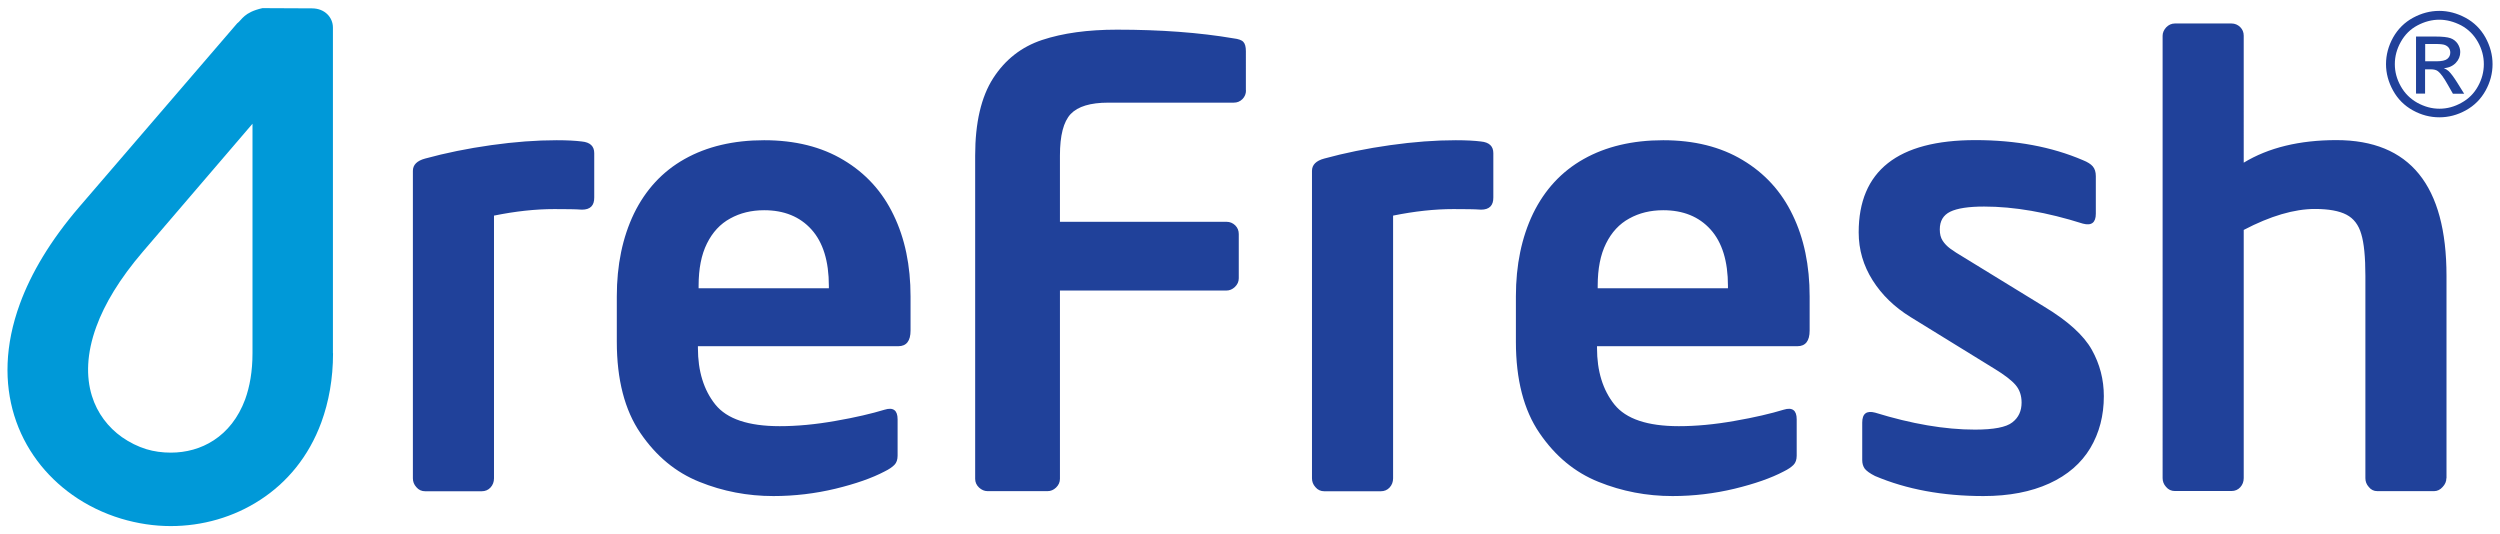
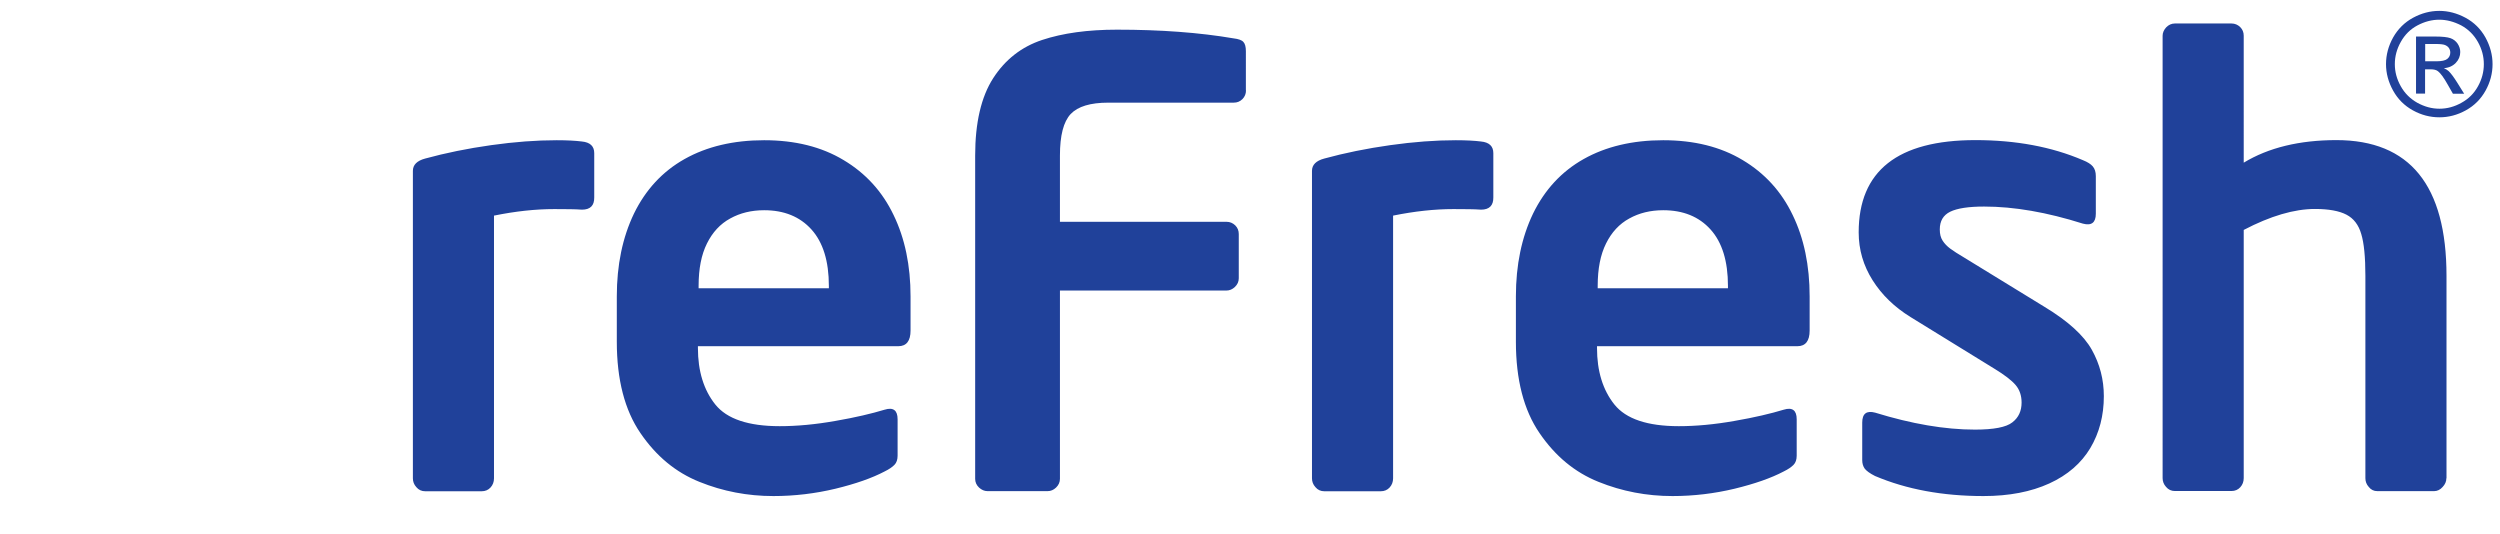
<svg xmlns="http://www.w3.org/2000/svg" id="refreshSVG" x="0px" y="0px" viewBox="0 0 218.22 46.63">
  <style>
    .st0{fill-rule:evenodd;clip-rule:evenodd;fill:#20419a}
  </style>
  <g>
    <path class="st0" d="M50.8,18.3c-0.35-0.02-0.69-0.04-1.02-0.04c-0.33-0.01-0.8-0.01-1.39-0.01c-1.65,0-3.4,0.19-5.27,0.57v22.93 c0,0.31-0.1,0.58-0.3,0.8c-0.2,0.22-0.46,0.33-0.77,0.33h-4.94c-0.31,0-0.57-0.12-0.77-0.36c-0.21-0.23-0.3-0.49-0.3-0.77V14.91 c0-0.52,0.36-0.88,1.07-1.07c1.79-0.49,3.7-0.88,5.76-1.17c2.06-0.29,3.96-0.43,5.72-0.43c0.91,0,1.65,0.04,2.2,0.11 c0.72,0.07,1.08,0.41,1.08,1.02v3.86C51.88,17.94,51.53,18.3,50.8,18.3L50.8,18.3z M72.35,25.17v-0.21c0-2.17-0.51-3.81-1.52-4.93 c-1.01-1.12-2.39-1.68-4.13-1.68c-1.11,0-2.1,0.24-2.96,0.72c-0.87,0.47-1.55,1.21-2.03,2.18c-0.49,0.98-0.73,2.21-0.73,3.7v0.21 H72.35L72.35,25.17z M67.51,43.3c-2.25,0-4.41-0.41-6.46-1.24c-2.07-0.83-3.78-2.25-5.15-4.26c-1.37-2-2.06-4.66-2.06-7.97v-3.96 c0-2.74,0.5-5.15,1.5-7.23c1.01-2.07,2.48-3.67,4.42-4.76c1.94-1.09,4.26-1.64,6.94-1.64c2.69,0,5,0.57,6.93,1.73 c1.93,1.15,3.39,2.75,4.37,4.8c0.99,2.04,1.48,4.41,1.48,7.1v2.99c0,0.9-0.36,1.36-1.07,1.36H60.92v0.16 c0,2.02,0.51,3.67,1.52,4.93c1.01,1.26,2.89,1.89,5.62,1.89c1.5,0,3.13-0.15,4.87-0.46c1.74-0.3,3.17-0.64,4.29-0.98 c0.75-0.23,1.13,0.05,1.13,0.84v3.17c0,0.35-0.09,0.62-0.28,0.81c-0.19,0.19-0.46,0.38-0.85,0.57c-1.1,0.58-2.53,1.08-4.3,1.51 C71.17,43.08,69.36,43.3,67.51,43.3L67.51,43.3z M108.76,7.89c0,0.29-0.1,0.55-0.31,0.76c-0.21,0.21-0.46,0.31-0.76,0.31H96.74 c-1.56,0-2.65,0.33-3.28,0.99c-0.63,0.67-0.94,1.88-0.94,3.62v5.79h14.54c0.3,0,0.55,0.11,0.76,0.31c0.21,0.21,0.31,0.46,0.31,0.76 v3.86c0,0.3-0.12,0.55-0.34,0.76c-0.22,0.21-0.47,0.31-0.73,0.31H92.52V41.8c0,0.29-0.12,0.55-0.34,0.76 c-0.22,0.21-0.47,0.31-0.73,0.31h-5.26c-0.26,0-0.51-0.11-0.73-0.31c-0.22-0.21-0.34-0.46-0.34-0.76V13.58 c0-2.88,0.53-5.13,1.57-6.75c1.05-1.63,2.47-2.74,4.27-3.34c1.81-0.6,3.98-0.9,6.54-0.9c3.8,0,7.2,0.25,10.18,0.76 c0.42,0.05,0.71,0.15,0.85,0.31c0.15,0.16,0.22,0.43,0.22,0.81V7.89L108.76,7.89z M129.28,18.3c-0.35-0.02-0.69-0.04-1.02-0.04 c-0.33-0.01-0.8-0.01-1.39-0.01c-1.64,0-3.4,0.19-5.27,0.57v22.93c0,0.31-0.1,0.58-0.3,0.8c-0.2,0.22-0.46,0.33-0.77,0.33h-4.94 c-0.31,0-0.57-0.12-0.77-0.36c-0.21-0.23-0.3-0.49-0.3-0.77V14.91c0-0.52,0.36-0.88,1.07-1.07c1.79-0.49,3.7-0.88,5.76-1.17 c2.06-0.29,3.96-0.43,5.72-0.43c0.91,0,1.65,0.04,2.2,0.11c0.72,0.07,1.08,0.41,1.08,1.02v3.86C130.36,17.94,130,18.3,129.28,18.3 L129.28,18.3z M150.83,25.17v-0.21c0-2.17-0.51-3.81-1.52-4.93c-1.01-1.12-2.39-1.68-4.13-1.68c-1.11,0-2.1,0.24-2.96,0.72 c-0.87,0.47-1.55,1.21-2.03,2.18c-0.49,0.98-0.73,2.21-0.73,3.7v0.21H150.83L150.83,25.17z M145.99,43.3 c-2.25,0-4.41-0.41-6.46-1.24c-2.07-0.83-3.78-2.25-5.15-4.26c-1.37-2-2.06-4.66-2.06-7.97v-3.96c0-2.74,0.5-5.15,1.5-7.23 c1.01-2.07,2.48-3.67,4.42-4.76c1.94-1.09,4.26-1.64,6.94-1.64c2.69,0,5,0.57,6.93,1.73c1.93,1.15,3.39,2.75,4.37,4.8 c0.99,2.04,1.48,4.41,1.48,7.1v2.99c0,0.9-0.36,1.36-1.07,1.36H139.4v0.16c0,2.02,0.51,3.67,1.52,4.93 c1.01,1.26,2.89,1.89,5.62,1.89c1.5,0,3.13-0.15,4.87-0.46c1.74-0.3,3.17-0.64,4.29-0.98c0.75-0.23,1.13,0.05,1.13,0.84v3.17 c0,0.35-0.09,0.62-0.28,0.81c-0.19,0.19-0.46,0.38-0.85,0.57c-1.1,0.58-2.53,1.08-4.3,1.51C149.65,43.08,147.84,43.3,145.99,43.3 L145.99,43.3z M172.39,37.5c1.64,0,2.73-0.21,3.26-0.63c0.55-0.42,0.81-1,0.81-1.73c0-0.61-0.17-1.12-0.52-1.53 c-0.35-0.41-0.97-0.89-1.86-1.43l-7.32-4.51c-1.39-0.86-2.49-1.92-3.3-3.2c-0.81-1.28-1.22-2.67-1.22-4.19 c0-5.36,3.4-8.05,10.19-8.05c3.52,0,6.65,0.58,9.38,1.75c0.4,0.16,0.69,0.34,0.86,0.54c0.18,0.21,0.27,0.49,0.27,0.86v3.27 c0,0.79-0.38,1.07-1.13,0.87c-3.13-0.99-6-1.49-8.62-1.49c-1.36,0-2.34,0.15-2.96,0.45c-0.61,0.3-0.91,0.81-0.91,1.55 c0,0.4,0.08,0.72,0.25,0.98c0.16,0.25,0.38,0.48,0.66,0.69c0.28,0.21,0.69,0.47,1.23,0.79l7.01,4.3c2.05,1.24,3.42,2.49,4.12,3.74 c0.7,1.25,1.05,2.6,1.05,4.05c0,1.69-0.39,3.2-1.18,4.53c-0.79,1.32-1.98,2.36-3.58,3.09c-1.6,0.73-3.51,1.1-5.75,1.1 c-3.54,0-6.7-0.58-9.46-1.75c-0.46-0.23-0.75-0.45-0.9-0.64c-0.15-0.21-0.22-0.46-0.22-0.75v-3.27c0-0.79,0.38-1.07,1.13-0.87 C166.86,37,169.76,37.5,172.39,37.5L172.39,37.5z M213.54,41.74c0,0.28-0.11,0.54-0.33,0.77c-0.21,0.24-0.47,0.36-0.74,0.36h-4.96 c-0.3,0-0.55-0.12-0.74-0.36c-0.21-0.23-0.3-0.49-0.3-0.77V24.08c0-1.64-0.12-2.86-0.36-3.65c-0.23-0.8-0.66-1.36-1.29-1.69 c-0.63-0.33-1.55-0.5-2.75-0.5c-1.81,0-3.89,0.61-6.22,1.83v21.66c0,0.31-0.1,0.58-0.3,0.8c-0.2,0.22-0.46,0.33-0.77,0.33h-4.94 c-0.31,0-0.57-0.12-0.77-0.36c-0.21-0.23-0.3-0.49-0.3-0.77V3.12c0-0.26,0.11-0.51,0.31-0.73c0.21-0.22,0.47-0.34,0.76-0.34h4.94 c0.3,0,0.55,0.11,0.76,0.31c0.21,0.21,0.31,0.46,0.31,0.76V14.2c2.16-1.31,4.86-1.97,8.09-1.97c6.41,0,9.61,3.95,9.61,11.85V41.74z" />
-     <path d="M29.06,2.4l0,28.43h0.01c0,2.24-0.37,4.25-1.02,6.03c-1.1,3-3,5.25-5.3,6.75c-2.36,1.55-5.11,2.31-7.85,2.31 c-1.44,0-2.9-0.22-4.33-0.65c-1.52-0.46-2.97-1.16-4.25-2.07c-2.33-1.65-4.18-4.02-5.08-6.94c-0.86-2.8-0.84-6.1,0.5-9.75 c0.97-2.65,2.64-5.49,5.18-8.45L20.7,2.04c0.43-0.31,0.57-0.96,2.21-1.33l4.32,0.02C28.36,0.73,29.06,1.53,29.06,2.4L29.06,2.4z M22.04,30.83l0-20.03l-9.58,11.18c-2.02,2.36-3.33,4.55-4.05,6.53c-0.86,2.35-0.9,4.38-0.39,6.04c0.47,1.53,1.43,2.76,2.63,3.61 c0.66,0.46,1.38,0.82,2.13,1.05c0.66,0.2,1.38,0.3,2.13,0.3c1.33,0,2.64-0.35,3.75-1.08c1.17-0.76,2.14-1.95,2.74-3.57 c0.4-1.11,0.64-2.44,0.64-4.03H22.04z" fill-rule="evenodd" clip-rule="evenodd" fill="#0099d8" />
    <path class="st0" d="M212.92,0.95c0.78,0,1.54,0.2,2.29,0.6c0.74,0.4,1.32,0.97,1.74,1.72c0.41,0.75,0.62,1.52,0.62,2.33 c0,0.8-0.2,1.57-0.61,2.31c-0.41,0.74-0.98,1.31-1.72,1.72c-0.74,0.41-1.51,0.61-2.31,0.61c-0.81,0-1.58-0.2-2.32-0.61 c-0.74-0.41-1.31-0.98-1.72-1.72c-0.41-0.74-0.62-1.51-0.62-2.31c0-0.81,0.21-1.59,0.62-2.33c0.42-0.74,1-1.32,1.74-1.72 C211.37,1.15,212.13,0.95,212.92,0.95L212.92,0.95z M212.92,1.72c-0.65,0-1.29,0.17-1.91,0.5c-0.62,0.33-1.1,0.81-1.45,1.44 c-0.35,0.62-0.52,1.27-0.52,1.94c0,0.67,0.17,1.31,0.52,1.93c0.34,0.61,0.82,1.09,1.44,1.44c0.62,0.34,1.26,0.52,1.93,0.52 c0.67,0,1.31-0.17,1.93-0.52c0.62-0.34,1.1-0.82,1.44-1.44c0.34-0.61,0.51-1.26,0.51-1.93c0-0.67-0.17-1.32-0.52-1.94 c-0.35-0.62-0.83-1.1-1.45-1.44C214.2,1.89,213.56,1.72,212.92,1.72L212.92,1.72z M210.87,8.17h0.81V6.05h0.48 c0.28,0,0.5,0.05,0.65,0.17c0.21,0.16,0.5,0.54,0.85,1.17l0.45,0.79h0.98l-0.61-0.98c-0.29-0.46-0.54-0.8-0.74-0.99 c-0.11-0.1-0.25-0.19-0.42-0.26c0.43-0.03,0.78-0.19,1.04-0.46c0.26-0.27,0.39-0.59,0.39-0.95c0-0.26-0.08-0.5-0.23-0.73 c-0.16-0.23-0.37-0.39-0.63-0.48c-0.26-0.09-0.69-0.14-1.28-0.14h-1.72V8.17L210.87,8.17z M211.68,5.35h0.98 c0.47,0,0.79-0.07,0.96-0.21c0.17-0.14,0.26-0.32,0.26-0.55c0-0.15-0.04-0.28-0.12-0.4c-0.08-0.12-0.2-0.2-0.34-0.26 c-0.15-0.06-0.42-0.09-0.81-0.09h-0.92V5.35z" />
  </g>
</svg>